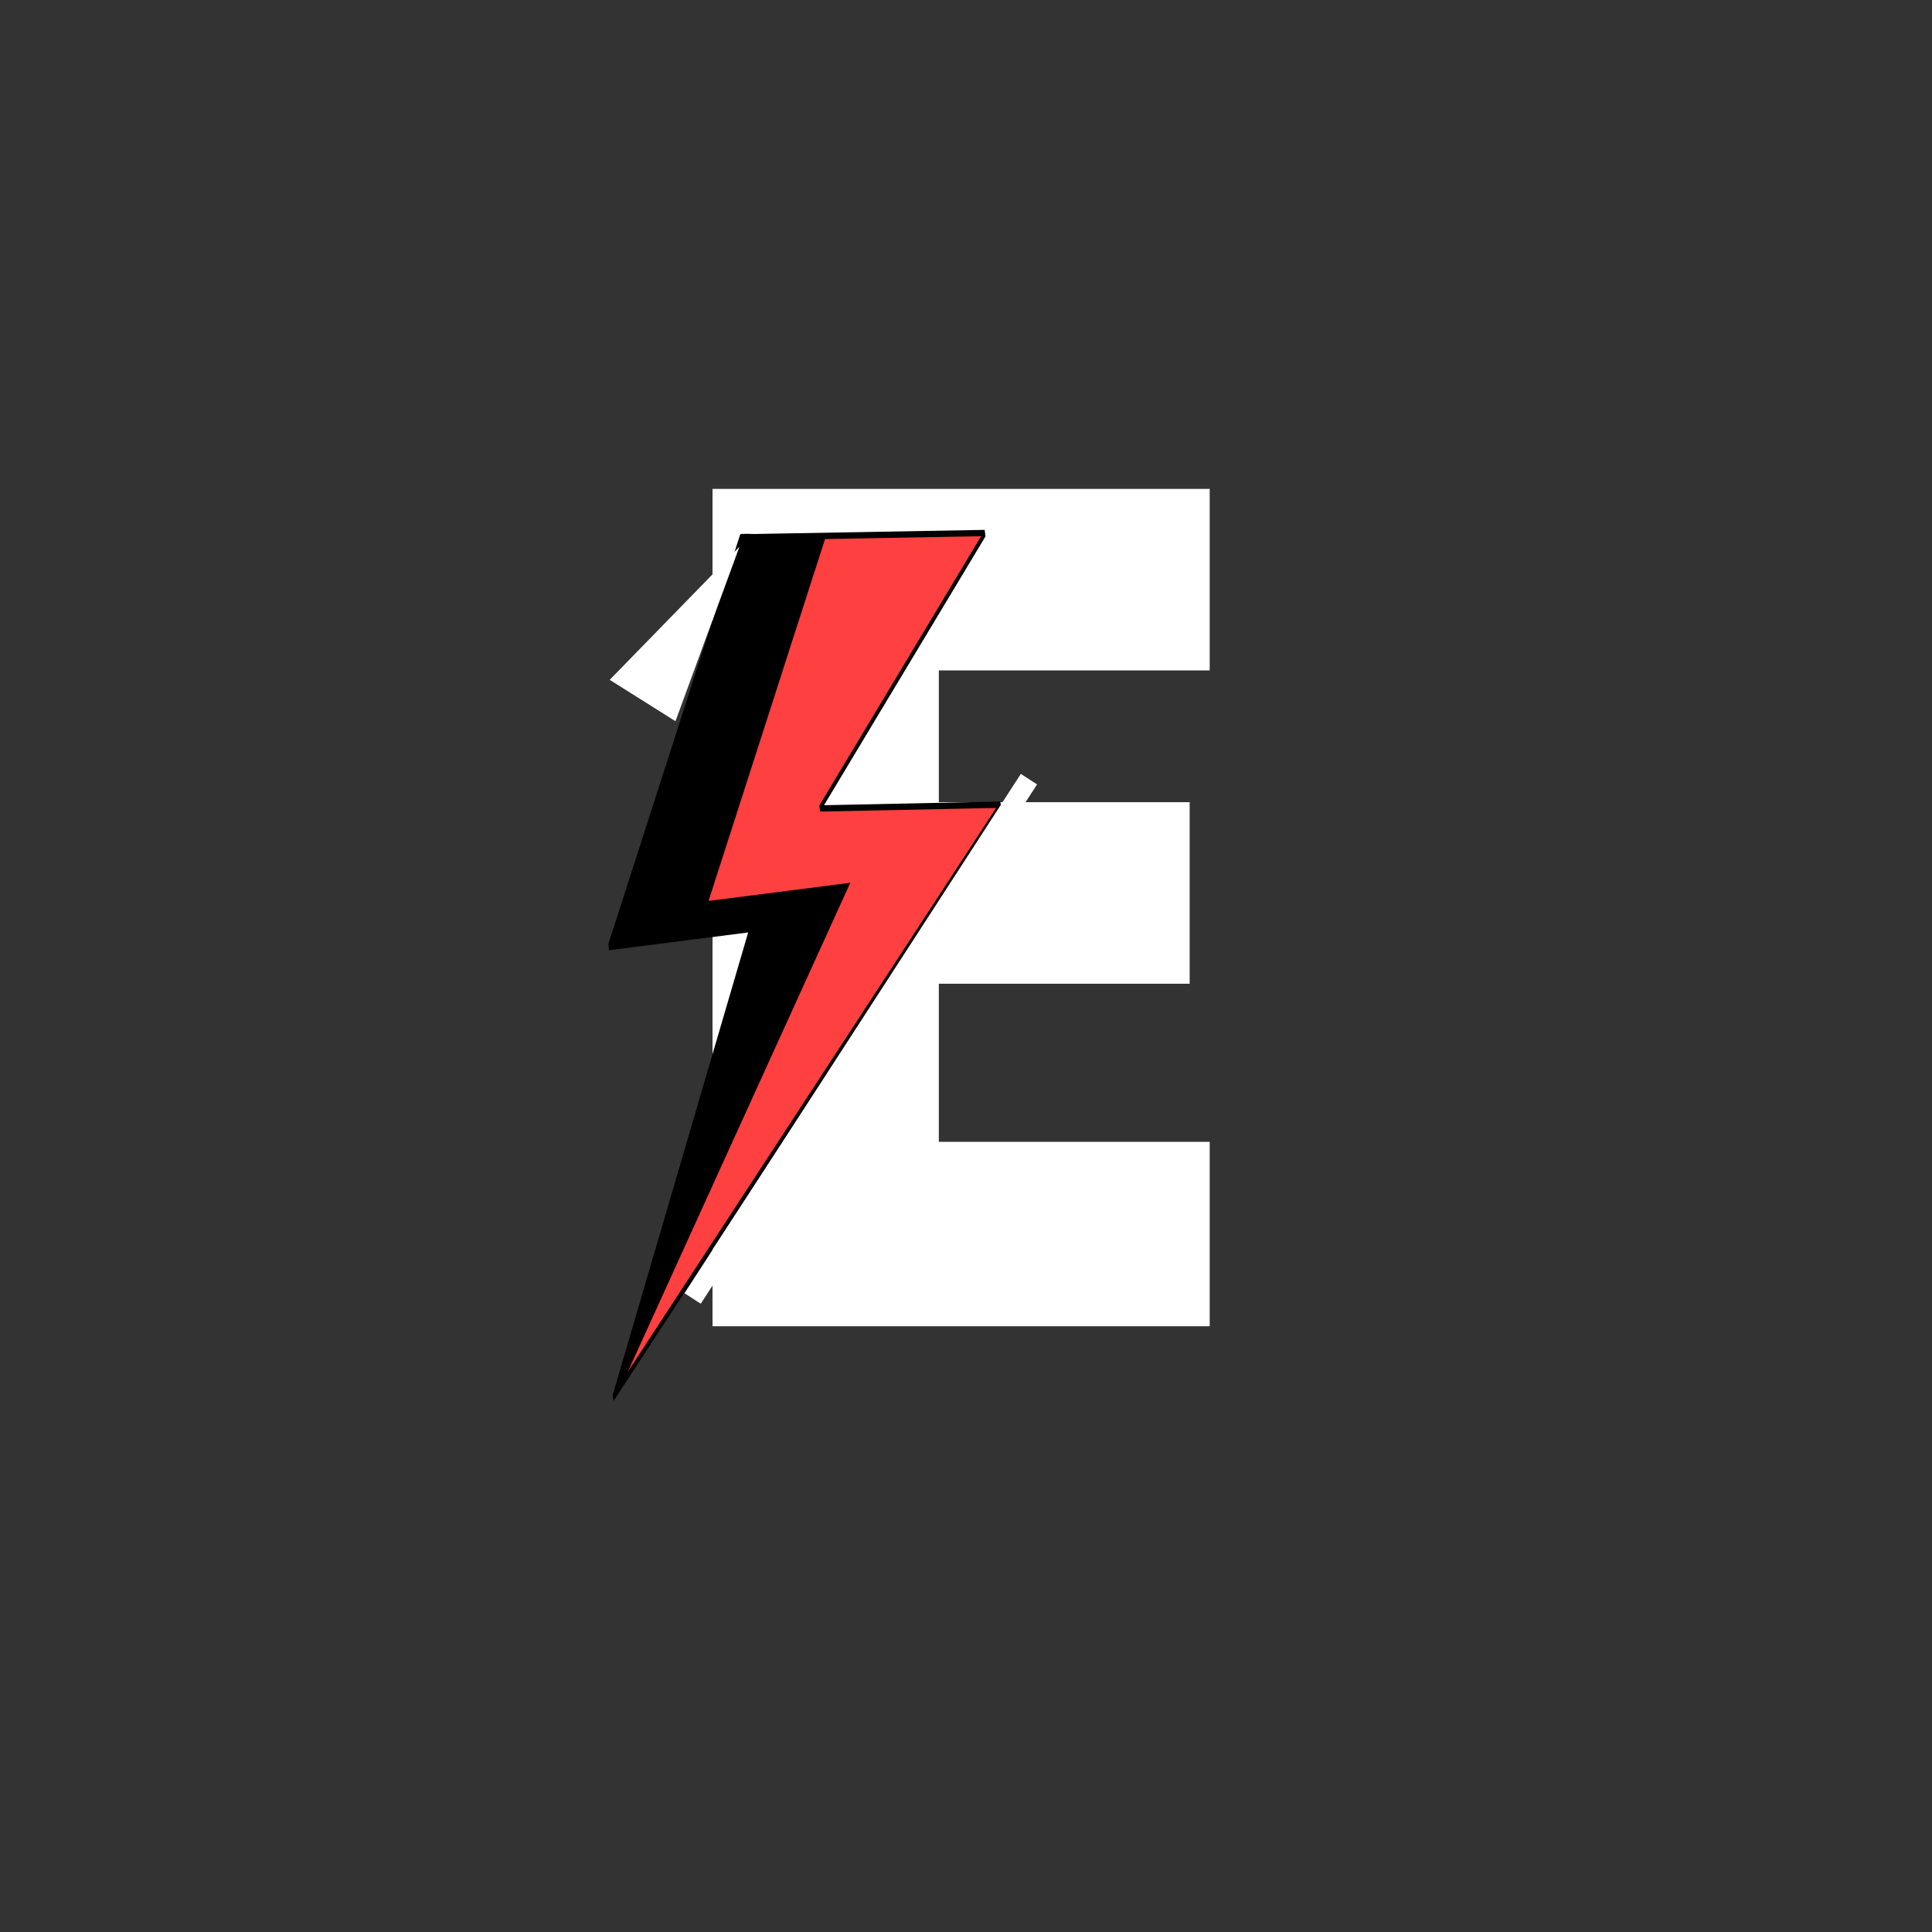
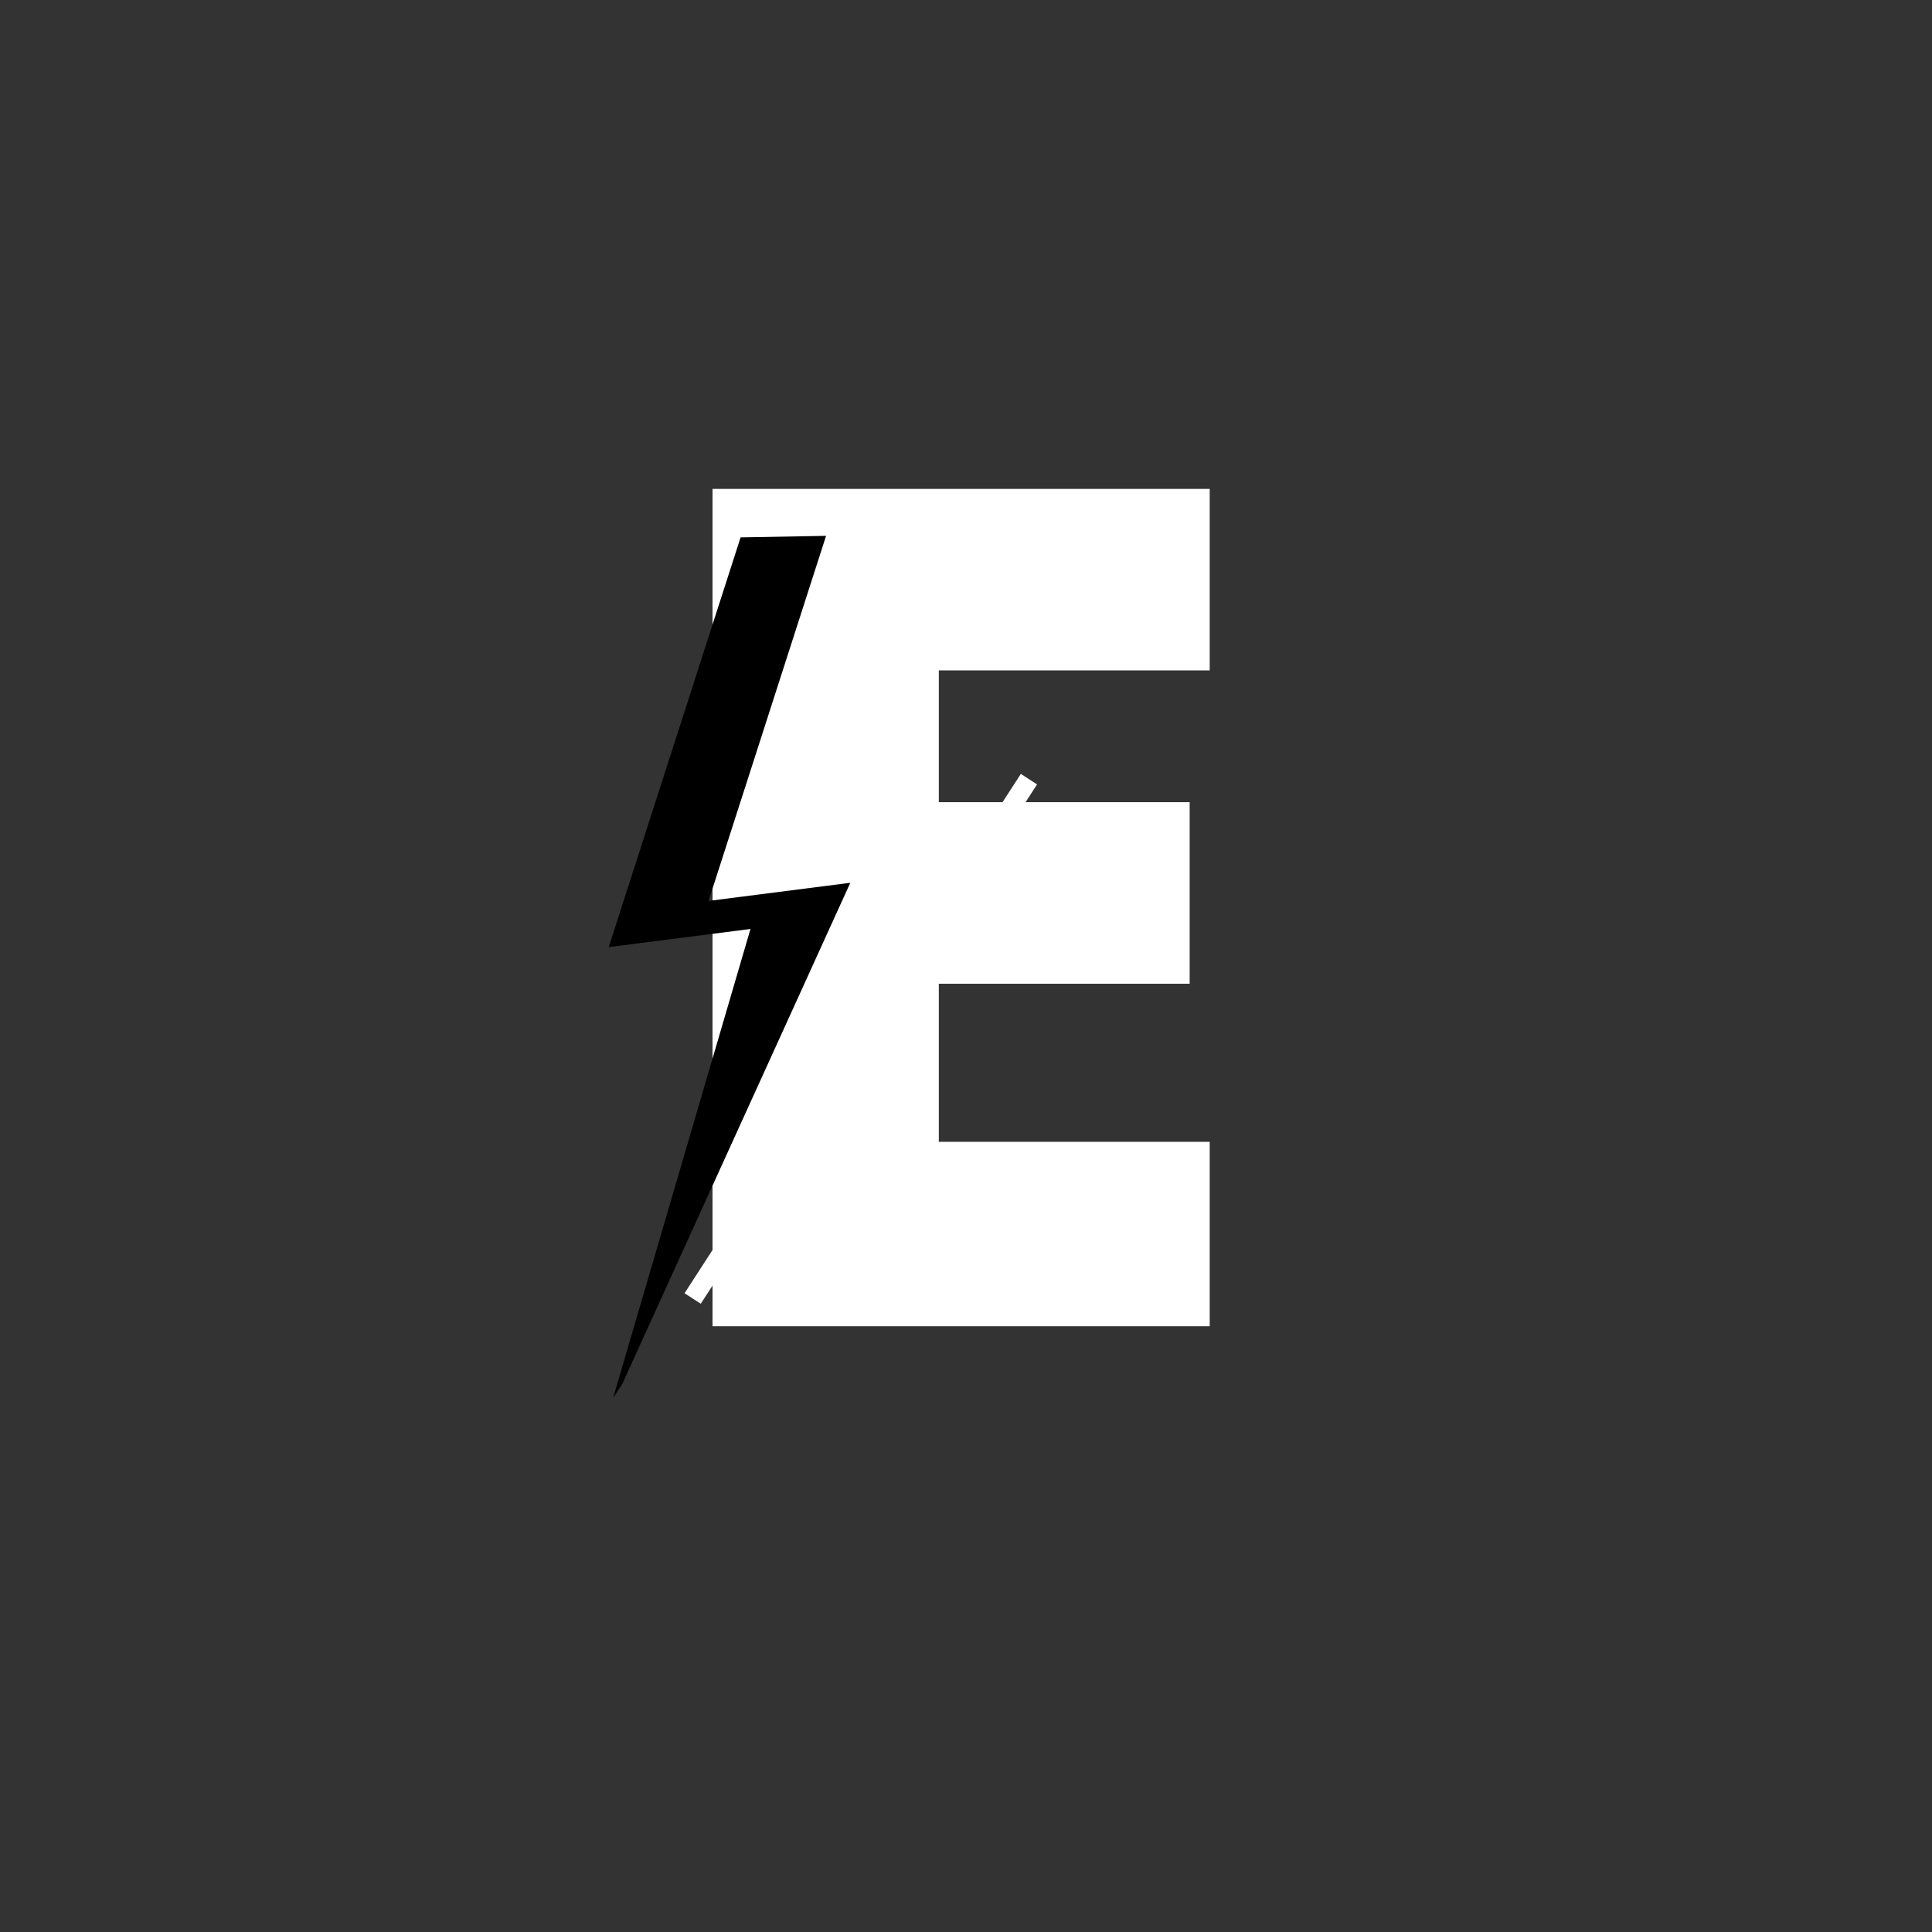
<svg xmlns="http://www.w3.org/2000/svg" version="1.0" preserveAspectRatio="xMidYMid meet" height="500" viewBox="0 0 375 375" zoomAndPan="magnify" width="500">
  <rect x="0" y="0" width="375" height="375" fill="#333333" stroke="none" />
  <defs>
    <g />
    <clipPath id="098d423166">
      <rect height="311" y="0" width="132" x="0" />
    </clipPath>
    <clipPath id="5a118ad7cd">
-       <path clip-rule="nonzero" d="M 118 103 L 195 103 L 195 272 L 118 272 Z M 118 103" />
-     </clipPath>
+       </clipPath>
    <clipPath id="03f7cfaa37">
-       <path clip-rule="nonzero" d="M 100.422 108.371 L 190.594 98.152 L 209.176 262.102 L 119.004 272.32 Z M 100.422 108.371" />
-     </clipPath>
+       </clipPath>
    <clipPath id="a06b05ea30">
      <path clip-rule="nonzero" d="M 100.422 108.371 L 190.594 98.152 L 209.176 262.102 L 119.004 272.32 Z M 100.422 108.371" />
    </clipPath>
    <clipPath id="c23cbb9df0">
      <path clip-rule="nonzero" d="M 118 104 L 166 104 L 166 272 L 118 272 Z M 118 104" />
    </clipPath>
    <clipPath id="42e7f8e653">
      <path clip-rule="nonzero" d="M 100.422 108.371 L 190.594 98.152 L 209.176 262.102 L 119.004 272.32 Z M 100.422 108.371" />
    </clipPath>
    <clipPath id="730792c905">
      <path clip-rule="nonzero" d="M 100.422 108.371 L 190.594 98.152 L 209.176 262.102 L 119.004 272.32 Z M 100.422 108.371" />
    </clipPath>
    <clipPath id="e285d3a049">
      <path clip-rule="nonzero" d="M 118 102 L 195 102 L 195 272 L 118 272 Z M 118 102" />
    </clipPath>
    <clipPath id="1165121406">
      <path clip-rule="nonzero" d="M 100.422 108.371 L 190.594 98.152 L 209.176 262.102 L 119.004 272.32 Z M 100.422 108.371" />
    </clipPath>
    <clipPath id="ea10c4b6ab">
      <path clip-rule="nonzero" d="M 100.422 108.371 L 190.594 98.152 L 209.176 262.102 L 119.004 272.32 Z M 100.422 108.371" />
    </clipPath>
    <clipPath id="36170fae25">
      <path clip-rule="nonzero" d="M 118 106 L 144 106 L 144 140 L 118 140 Z M 118 106" />
    </clipPath>
    <clipPath id="35e83641fa">
      <path clip-rule="nonzero" d="M 137.148 102.094 L 149.91 110.129 L 131.105 139.996 L 118.34 131.961 Z M 137.148 102.094" />
    </clipPath>
    <clipPath id="6ef4f0d277">
      <path clip-rule="nonzero" d="M 143.531 106.113 L 131.109 139.988 L 118.344 131.953 Z M 143.531 106.113" />
    </clipPath>
    <clipPath id="d63028b0c3">
      <path clip-rule="nonzero" d="M 0.32 0.078 L 25.762 0.078 L 25.762 34 L 0.32 34 Z M 0.32 0.078" />
    </clipPath>
    <clipPath id="52fa9e0eb1">
      <path clip-rule="nonzero" d="M 19.148 -3.906 L 31.91 4.129 L 13.105 33.996 L 0.34 25.961 Z M 19.148 -3.906" />
    </clipPath>
    <clipPath id="721ce2700d">
-       <path clip-rule="nonzero" d="M 25.531 0.113 L 13.109 33.988 L 0.344 25.953 Z M 25.531 0.113" />
+       <path clip-rule="nonzero" d="M 25.531 0.113 L 0.344 25.953 Z M 25.531 0.113" />
    </clipPath>
    <clipPath id="e076fb299c">
      <rect height="34" y="0" width="26" x="0" />
    </clipPath>
  </defs>
  <g transform="matrix(1, 0, 0, 1, 116, 14)">
    <g clip-path="url(#098d423166)">
      <g fill-opacity="1" fill="#ffffff">
        <g transform="translate(4.739, 243.425)">
          <g>
            <path d="M 114.062 0 L 17.562 0 L 17.562 -162.531 L 114.062 -162.531 L 114.062 -127.297 L 61.484 -127.297 L 61.484 -101.719 L 110.172 -101.719 L 110.172 -66.484 L 61.484 -66.484 L 61.484 -35.797 L 114.062 -35.797 Z M 114.062 0" />
          </g>
        </g>
      </g>
    </g>
  </g>
  <g clip-path="url(#5a118ad7cd)">
    <g clip-path="url(#03f7cfaa37)">
      <g clip-path="url(#a06b05ea30)">
        <path fill-rule="nonzero" fill-opacity="1" d="M 191.238 103.457 L 143.75 104.305 L 118.152 183.832 L 145.668 180.312 L 119.008 271.336 L 194.23 156.191 L 159.125 156.918 L 191.238 103.457" fill="#ff4040" />
      </g>
    </g>
  </g>
  <g clip-path="url(#c23cbb9df0)">
    <g clip-path="url(#42e7f8e653)">
      <g clip-path="url(#730792c905)">
        <path fill-rule="nonzero" fill-opacity="1" d="M 120.797 268.598 L 165.043 171.348 L 137.531 174.867 L 160.34 104.008 L 143.75 104.305 L 118.152 183.832 L 145.668 180.312 L 119.008 271.336 L 120.797 268.598" fill="#000000" />
      </g>
    </g>
  </g>
  <g clip-path="url(#e285d3a049)">
    <g clip-path="url(#1165121406)">
      <g clip-path="url(#ea10c4b6ab)">
-         <path fill-rule="nonzero" fill-opacity="1" d="M 191.168 102.848 C 179.062 103.062 166.957 103.281 154.852 103.496 C 152.016 103.547 149.18 103.598 146.344 103.648 C 146.09 103.652 143.738 103.512 143.664 103.754 C 142.688 106.773 141.719 109.797 140.742 112.82 C 133.191 136.281 125.641 159.742 118.09 183.207 L 118.086 183.223 C 118.047 183.336 118.246 184.438 118.223 184.441 C 127.391 183.266 136.566 182.094 145.734 180.922 C 145.688 180.516 145.645 180.109 145.598 179.703 C 138.746 203.09 131.898 226.48 125.047 249.867 C 123.012 256.82 120.977 263.773 118.938 270.727 C 118.852 271.031 119.242 271.699 119.078 271.949 C 130.676 254.191 142.277 236.434 153.875 218.68 C 167.168 198.332 180.465 177.98 193.754 157.633 C 193.938 157.355 194.117 157.078 194.301 156.801 C 194.359 156.711 194.145 155.582 194.16 155.582 C 182.457 155.828 170.758 156.066 159.055 156.309 C 159.102 156.715 159.148 157.125 159.195 157.527 C 169.898 139.707 180.602 121.887 191.309 104.066 C 191.477 103.785 191.004 103.121 191.168 102.848 C 180.465 120.668 169.758 138.488 159.055 156.309 C 159 156.402 159.207 157.531 159.195 157.527 C 170.895 157.289 182.598 157.047 194.301 156.801 C 194.254 156.395 194.207 155.988 194.16 155.582 C 182.562 173.34 170.961 191.094 159.363 208.852 C 146.07 229.199 132.777 249.547 119.48 269.898 C 119.301 270.172 119.121 270.449 118.938 270.727 C 118.984 271.133 119.031 271.543 119.078 271.949 C 125.926 248.559 132.777 225.168 139.629 201.781 C 141.664 194.828 143.699 187.875 145.734 180.922 C 145.77 180.805 145.578 179.703 145.598 179.703 C 136.426 180.875 127.254 182.047 118.086 183.223 C 118.129 183.629 118.176 184.035 118.223 184.441 C 125.707 161.184 133.195 137.926 140.68 114.668 C 141.711 111.461 142.746 108.254 143.777 105.043 C 143.895 104.68 145.688 104.883 146.023 104.875 C 148.734 104.828 151.445 104.781 154.156 104.73 C 166.531 104.508 178.906 104.289 191.281 104.066 L 191.309 104.066 C 191.277 104.066 191.219 102.848 191.168 102.848" fill="#000000" />
-       </g>
+         </g>
    </g>
  </g>
  <path stroke-miterlimit="4" stroke-opacity="1" stroke-width="5" stroke="#ffffff" d="M 0.001 2.501 L 160 2.497" stroke-linejoin="miter" fill="none" transform="matrix(0.408, -0.63, 0.63, 0.408, 132.866, 251.016)" stroke-linecap="butt" />
  <g clip-path="url(#36170fae25)">
    <g clip-path="url(#35e83641fa)">
      <g clip-path="url(#6ef4f0d277)">
        <g transform="matrix(1, 0, 0, 1, 118, 106)">
          <g clip-path="url(#e076fb299c)">
            <g clip-path="url(#d63028b0c3)">
              <g clip-path="url(#52fa9e0eb1)">
                <g clip-path="url(#721ce2700d)">
                  <path fill-rule="nonzero" fill-opacity="1" d="M 19.148 -3.906 L 31.91 4.129 L 13.105 33.996 L 0.34 25.961 Z M 19.148 -3.906" fill="#ffffff" />
                </g>
              </g>
            </g>
          </g>
        </g>
      </g>
    </g>
  </g>
</svg>